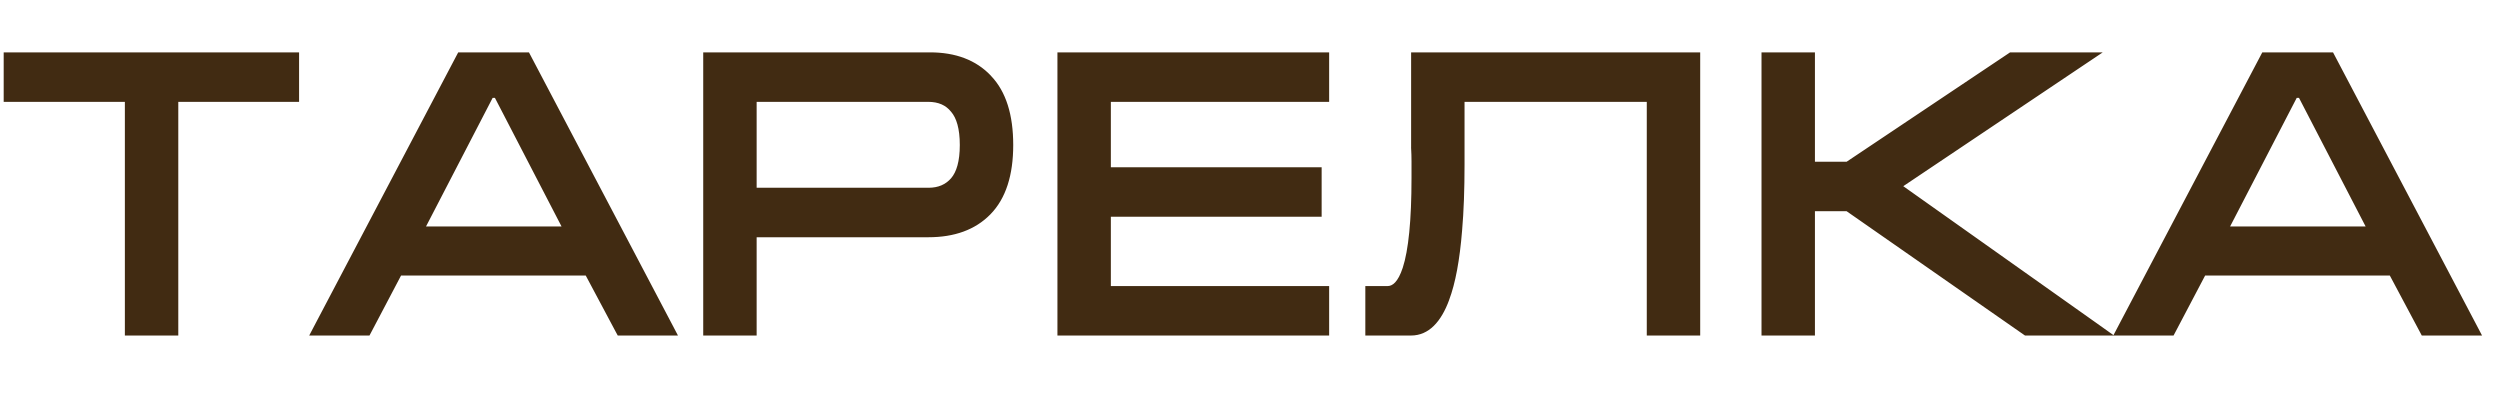
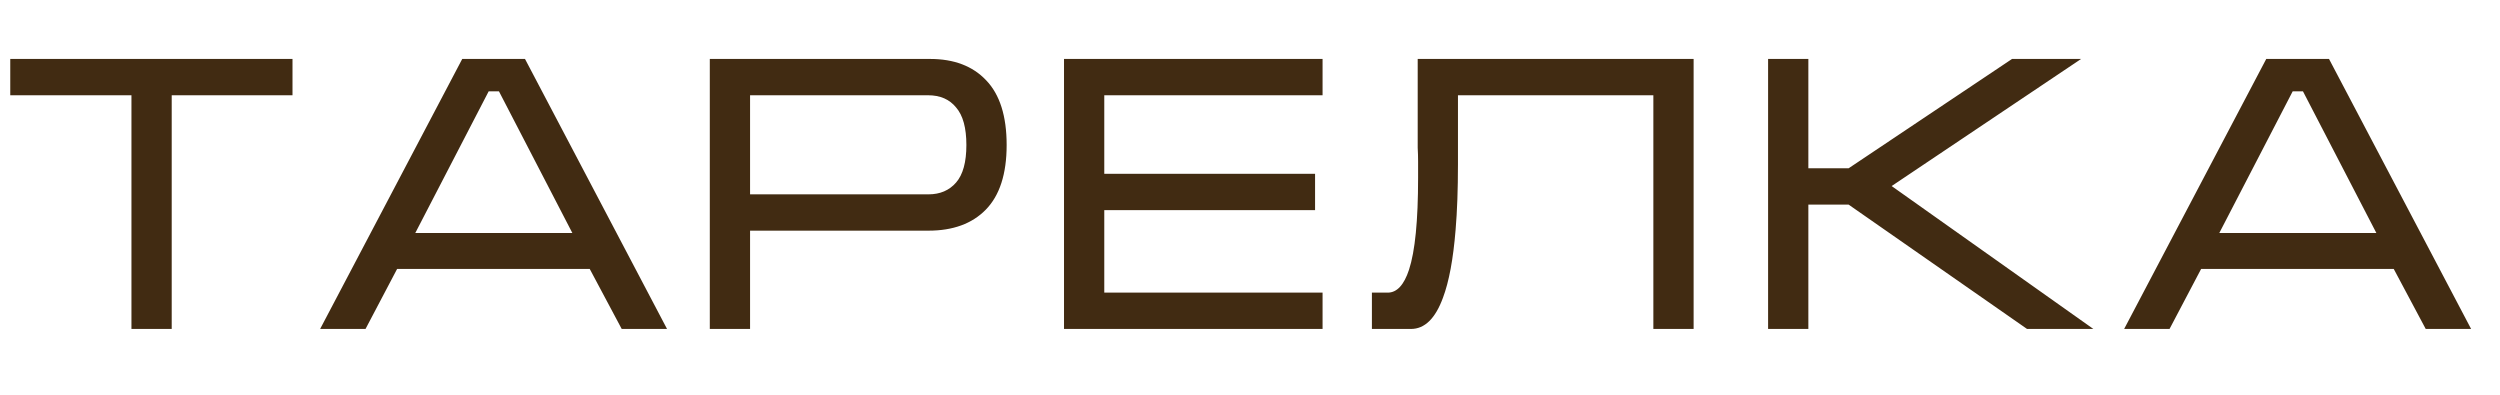
<svg xmlns="http://www.w3.org/2000/svg" width="38" height="6" viewBox="0 0 38 6" fill="none">
  <path d="M0.156 0.896H4.446V1.448H2.61V5H1.998V1.448H0.156V0.896ZM7.98 0.896L10.139 5H9.45L8.964 4.088H6.036L5.556 5H4.866L7.026 0.896H7.98ZM8.7 3.542L7.584 1.388H7.428L6.312 3.542H8.7ZM10.789 5V0.896H14.137C14.501 0.896 14.785 1.004 14.989 1.22C15.197 1.436 15.301 1.764 15.301 2.204C15.301 2.644 15.195 2.972 14.983 3.188C14.775 3.4 14.485 3.506 14.113 3.506H11.401V5H10.789ZM11.401 2.954H14.113C14.289 2.954 14.429 2.894 14.533 2.774C14.637 2.654 14.689 2.464 14.689 2.204C14.689 1.944 14.637 1.754 14.533 1.634C14.433 1.51 14.291 1.448 14.107 1.448H11.401V2.954ZM16.173 0.896H20.103V1.448H16.785V2.642H19.989V3.194H16.785V4.448H20.103V5H16.173V0.896ZM20.853 4.448H21.093C21.233 4.448 21.341 4.332 21.417 4.1C21.509 3.82 21.555 3.354 21.555 2.702V2.606V2.522V2.456C21.555 2.384 21.553 2.314 21.549 2.246C21.549 2.174 21.549 2.106 21.549 2.042V0.896H25.743V5H25.131V1.448H22.161V2.222V2.498C22.161 2.878 22.149 3.21 22.125 3.494C22.089 3.938 22.025 4.282 21.933 4.526C21.817 4.842 21.655 5 21.447 5H20.853V4.448ZM26.875 5V0.896H27.487V2.558H28.099L30.583 0.896H31.633L28.753 2.828L31.819 5H30.811L28.099 3.11H27.487V5H26.875ZM35.401 0.896L37.561 5H36.871L36.385 4.088H33.457L32.977 5H32.287L34.447 0.896H35.401ZM36.121 3.542L35.005 1.388H34.849L33.733 3.542H36.121Z" fill="#412B12" />
-   <path d="M0.156 0.896V0.796H0.056V0.896H0.156ZM4.446 0.896H4.546V0.796H4.446V0.896ZM4.446 1.448V1.548H4.546V1.448H4.446ZM2.61 1.448V1.348H2.51V1.448H2.61ZM2.61 5V5.1H2.71V5H2.61ZM1.998 5H1.898V5.1H1.998V5ZM1.998 1.448H2.098V1.348H1.998V1.448ZM0.156 1.448H0.056V1.548H0.156V1.448ZM0.156 0.896V0.996H4.446V0.896V0.796H0.156V0.896ZM4.446 0.896H4.346V1.448H4.446H4.546V0.896H4.446ZM4.446 1.448V1.348H2.61V1.448V1.548H4.446V1.448ZM2.61 1.448H2.51V5H2.61H2.71V1.448H2.61ZM2.61 5V4.9H1.998V5V5.1H2.61V5ZM1.998 5H2.098V1.448H1.998H1.898V5H1.998ZM1.998 1.448V1.348H0.156V1.448V1.548H1.998V1.448ZM0.156 1.448H0.256V0.896H0.156H0.056V1.448H0.156ZM7.98 0.896L8.068 0.849L8.04 0.796H7.98V0.896ZM10.139 5V5.1H10.305L10.228 4.953L10.139 5ZM9.45 5L9.361 5.047L9.39 5.1H9.45V5ZM8.964 4.088L9.052 4.041L9.024 3.988H8.964V4.088ZM6.036 4.088V3.988H5.975L5.947 4.041L6.036 4.088ZM5.556 5V5.1H5.616L5.644 5.047L5.556 5ZM4.866 5L4.777 4.953L4.7 5.1H4.866V5ZM7.026 0.896V0.796H6.965L6.937 0.849L7.026 0.896ZM8.7 3.542V3.642H8.864L8.788 3.496L8.7 3.542ZM7.584 1.388L7.672 1.342L7.644 1.288H7.584V1.388ZM7.428 1.388V1.288H7.367L7.339 1.342L7.428 1.388ZM6.312 3.542L6.223 3.496L6.147 3.642H6.312V3.542ZM7.98 0.896L7.891 0.943L10.051 5.047L10.139 5L10.228 4.953L8.068 0.849L7.98 0.896ZM10.139 5V4.9H9.45V5V5.1H10.139V5ZM9.45 5L9.538 4.953L9.052 4.041L8.964 4.088L8.875 4.135L9.361 5.047L9.45 5ZM8.964 4.088V3.988H6.036V4.088V4.188H8.964V4.088ZM6.036 4.088L5.947 4.041L5.467 4.953L5.556 5L5.644 5.047L6.124 4.135L6.036 4.088ZM5.556 5V4.9H4.866V5V5.1H5.556V5ZM4.866 5L4.954 5.047L7.114 0.943L7.026 0.896L6.937 0.849L4.777 4.953L4.866 5ZM7.026 0.896V0.996H7.98V0.896V0.796H7.026V0.896ZM8.7 3.542L8.788 3.496L7.672 1.342L7.584 1.388L7.495 1.434L8.611 3.588L8.7 3.542ZM7.584 1.388V1.288H7.428V1.388V1.488H7.584V1.388ZM7.428 1.388L7.339 1.342L6.223 3.496L6.312 3.542L6.4 3.588L7.516 1.434L7.428 1.388ZM6.312 3.542V3.642H8.7V3.542V3.442H6.312V3.542ZM10.789 5H10.689V5.1H10.789V5ZM10.789 0.896V0.796H10.689V0.896H10.789ZM14.989 1.22L14.916 1.289L14.917 1.289L14.989 1.22ZM14.983 3.188L14.912 3.118L14.912 3.118L14.983 3.188ZM11.401 3.506V3.406H11.301V3.506H11.401ZM11.401 5V5.1H11.501V5H11.401ZM11.401 2.954H11.301V3.054H11.401V2.954ZM14.533 1.634L14.455 1.697L14.457 1.699L14.533 1.634ZM11.401 1.448V1.348H11.301V1.448H11.401ZM10.789 5H10.889V0.896H10.789H10.689V5H10.789ZM10.789 0.896V0.996H14.137V0.896V0.796H10.789V0.896ZM14.137 0.896V0.996C14.48 0.996 14.735 1.097 14.916 1.289L14.989 1.22L15.062 1.151C14.835 0.911 14.522 0.796 14.137 0.796V0.896ZM14.989 1.22L14.917 1.289C15.1 1.48 15.201 1.778 15.201 2.204H15.301H15.401C15.401 1.75 15.294 1.392 15.061 1.151L14.989 1.22ZM15.301 2.204H15.201C15.201 2.63 15.098 2.928 14.912 3.118L14.983 3.188L15.054 3.258C15.291 3.016 15.401 2.658 15.401 2.204H15.301ZM14.983 3.188L14.912 3.118C14.727 3.306 14.465 3.406 14.113 3.406V3.506V3.606C14.505 3.606 14.823 3.494 15.054 3.258L14.983 3.188ZM14.113 3.506V3.406H11.401V3.506V3.606H14.113V3.506ZM11.401 3.506H11.301V5H11.401H11.501V3.506H11.401ZM11.401 5V4.9H10.789V5V5.1H11.401V5ZM11.401 2.954V3.054H14.113V2.954V2.854H11.401V2.954ZM14.113 2.954V3.054C14.314 3.054 14.483 2.984 14.608 2.839L14.533 2.774L14.457 2.709C14.374 2.804 14.263 2.854 14.113 2.854V2.954ZM14.533 2.774L14.608 2.839C14.736 2.693 14.789 2.474 14.789 2.204H14.689H14.589C14.589 2.454 14.538 2.615 14.457 2.709L14.533 2.774ZM14.689 2.204H14.789C14.789 1.934 14.736 1.715 14.608 1.569L14.533 1.634L14.457 1.699C14.538 1.793 14.589 1.954 14.589 2.204H14.689ZM14.533 1.634L14.611 1.571C14.489 1.42 14.316 1.348 14.107 1.348V1.448V1.548C14.266 1.548 14.377 1.6 14.455 1.697L14.533 1.634ZM14.107 1.448V1.348H11.401V1.448V1.548H14.107V1.448ZM11.401 1.448H11.301V2.954H11.401H11.501V1.448H11.401ZM16.173 0.896V0.796H16.073V0.896H16.173ZM20.103 0.896H20.203V0.796H20.103V0.896ZM20.103 1.448V1.548H20.203V1.448H20.103ZM16.785 1.448V1.348H16.685V1.448H16.785ZM16.785 2.642H16.685V2.742H16.785V2.642ZM19.989 2.642H20.089V2.542H19.989V2.642ZM19.989 3.194V3.294H20.089V3.194H19.989ZM16.785 3.194V3.094H16.685V3.194H16.785ZM16.785 4.448H16.685V4.548H16.785V4.448ZM20.103 4.448H20.203V4.348H20.103V4.448ZM20.103 5V5.1H20.203V5H20.103ZM16.173 5H16.073V5.1H16.173V5ZM16.173 0.896V0.996H20.103V0.896V0.796H16.173V0.896ZM20.103 0.896H20.003V1.448H20.103H20.203V0.896H20.103ZM20.103 1.448V1.348H16.785V1.448V1.548H20.103V1.448ZM16.785 1.448H16.685V2.642H16.785H16.885V1.448H16.785ZM16.785 2.642V2.742H19.989V2.642V2.542H16.785V2.642ZM19.989 2.642H19.889V3.194H19.989H20.089V2.642H19.989ZM19.989 3.194V3.094H16.785V3.194V3.294H19.989V3.194ZM16.785 3.194H16.685V4.448H16.785H16.885V3.194H16.785ZM16.785 4.448V4.548H20.103V4.448V4.348H16.785V4.448ZM20.103 4.448H20.003V5H20.103H20.203V4.448H20.103ZM20.103 5V4.9H16.173V5V5.1H20.103V5ZM16.173 5H16.273V0.896H16.173H16.073V5H16.173ZM20.853 4.448V4.348H20.753V4.448H20.853ZM21.417 4.1L21.322 4.069L21.322 4.069L21.417 4.1ZM21.549 2.246H21.448L21.449 2.252L21.549 2.246ZM21.549 0.896V0.796H21.449V0.896H21.549ZM25.743 0.896H25.843V0.796H25.743V0.896ZM25.743 5V5.1H25.843V5H25.743ZM25.131 5H25.031V5.1H25.131V5ZM25.131 1.448H25.231V1.348H25.131V1.448ZM22.161 1.448V1.348H22.061V1.448H22.161ZM22.125 3.494L22.025 3.486L22.025 3.486L22.125 3.494ZM21.933 4.526L21.839 4.491L21.839 4.492L21.933 4.526ZM20.853 5H20.753V5.1H20.853V5ZM20.853 4.448V4.548H21.093V4.448V4.348H20.853V4.448ZM21.093 4.448V4.548C21.303 4.548 21.433 4.37 21.512 4.131L21.417 4.1L21.322 4.069C21.248 4.294 21.162 4.348 21.093 4.348V4.448ZM21.417 4.1L21.512 4.131C21.609 3.835 21.655 3.355 21.655 2.702H21.555H21.455C21.455 3.353 21.408 3.805 21.322 4.069L21.417 4.1ZM21.555 2.702H21.655V2.606H21.555H21.455V2.702H21.555ZM21.555 2.606H21.655V2.522H21.555H21.455V2.606H21.555ZM21.555 2.522H21.655V2.456H21.555H21.455V2.522H21.555ZM21.555 2.456H21.655C21.655 2.382 21.653 2.31 21.648 2.24L21.549 2.246L21.449 2.252C21.453 2.318 21.455 2.386 21.455 2.456H21.555ZM21.549 2.246H21.649C21.649 2.246 21.649 2.246 21.649 2.246C21.649 2.245 21.649 2.245 21.649 2.245C21.649 2.245 21.649 2.245 21.649 2.245C21.649 2.245 21.649 2.244 21.649 2.244C21.649 2.244 21.649 2.244 21.649 2.244C21.649 2.244 21.649 2.244 21.649 2.243C21.649 2.243 21.649 2.243 21.649 2.243C21.649 2.243 21.649 2.243 21.649 2.243C21.649 2.242 21.649 2.242 21.649 2.242C21.649 2.242 21.649 2.242 21.649 2.242C21.649 2.242 21.649 2.242 21.649 2.241C21.649 2.241 21.649 2.241 21.649 2.241C21.649 2.241 21.649 2.241 21.649 2.241C21.649 2.24 21.649 2.24 21.649 2.24C21.649 2.24 21.649 2.24 21.649 2.24C21.649 2.24 21.649 2.239 21.649 2.239C21.649 2.239 21.649 2.239 21.649 2.239C21.649 2.239 21.649 2.239 21.649 2.238C21.649 2.238 21.649 2.238 21.649 2.238C21.649 2.238 21.649 2.238 21.649 2.238C21.649 2.237 21.649 2.237 21.649 2.237C21.649 2.237 21.649 2.237 21.649 2.237C21.649 2.237 21.649 2.236 21.649 2.236C21.649 2.236 21.649 2.236 21.649 2.236C21.649 2.236 21.649 2.236 21.649 2.235C21.649 2.235 21.649 2.235 21.649 2.235C21.649 2.235 21.649 2.235 21.649 2.235C21.649 2.235 21.649 2.234 21.649 2.234C21.649 2.234 21.649 2.234 21.649 2.234C21.649 2.234 21.649 2.234 21.649 2.233C21.649 2.233 21.649 2.233 21.649 2.233C21.649 2.233 21.649 2.233 21.649 2.233C21.649 2.232 21.649 2.232 21.649 2.232C21.649 2.232 21.649 2.232 21.649 2.232C21.649 2.232 21.649 2.231 21.649 2.231C21.649 2.231 21.649 2.231 21.649 2.231C21.649 2.231 21.649 2.231 21.649 2.23C21.649 2.23 21.649 2.23 21.649 2.23C21.649 2.23 21.649 2.23 21.649 2.23C21.649 2.229 21.649 2.229 21.649 2.229C21.649 2.229 21.649 2.229 21.649 2.229C21.649 2.229 21.649 2.228 21.649 2.228C21.649 2.228 21.649 2.228 21.649 2.228C21.649 2.228 21.649 2.228 21.649 2.228C21.649 2.227 21.649 2.227 21.649 2.227C21.649 2.227 21.649 2.227 21.649 2.227C21.649 2.227 21.649 2.226 21.649 2.226C21.649 2.226 21.649 2.226 21.649 2.226C21.649 2.226 21.649 2.226 21.649 2.225C21.649 2.225 21.649 2.225 21.649 2.225C21.649 2.225 21.649 2.225 21.649 2.225C21.649 2.224 21.649 2.224 21.649 2.224C21.649 2.224 21.649 2.224 21.649 2.224C21.649 2.224 21.649 2.223 21.649 2.223C21.649 2.223 21.649 2.223 21.649 2.223C21.649 2.223 21.649 2.223 21.649 2.223C21.649 2.222 21.649 2.222 21.649 2.222C21.649 2.222 21.649 2.222 21.649 2.222C21.649 2.222 21.649 2.221 21.649 2.221C21.649 2.221 21.649 2.221 21.649 2.221C21.649 2.221 21.649 2.221 21.649 2.22C21.649 2.22 21.649 2.22 21.649 2.22C21.649 2.22 21.649 2.22 21.649 2.22C21.649 2.219 21.649 2.219 21.649 2.219C21.649 2.219 21.649 2.219 21.649 2.219C21.649 2.219 21.649 2.218 21.649 2.218C21.649 2.218 21.649 2.218 21.649 2.218C21.649 2.218 21.649 2.218 21.649 2.218C21.649 2.217 21.649 2.217 21.649 2.217C21.649 2.217 21.649 2.217 21.649 2.217C21.649 2.217 21.649 2.216 21.649 2.216C21.649 2.216 21.649 2.216 21.649 2.216C21.649 2.216 21.649 2.216 21.649 2.215C21.649 2.215 21.649 2.215 21.649 2.215C21.649 2.215 21.649 2.215 21.649 2.215C21.649 2.214 21.649 2.214 21.649 2.214C21.649 2.214 21.649 2.214 21.649 2.214C21.649 2.214 21.649 2.214 21.649 2.213C21.649 2.213 21.649 2.213 21.649 2.213C21.649 2.213 21.649 2.213 21.649 2.213C21.649 2.212 21.649 2.212 21.649 2.212C21.649 2.212 21.649 2.212 21.649 2.212C21.649 2.212 21.649 2.211 21.649 2.211C21.649 2.211 21.649 2.211 21.649 2.211C21.649 2.211 21.649 2.211 21.649 2.21C21.649 2.21 21.649 2.21 21.649 2.21C21.649 2.21 21.649 2.21 21.649 2.21C21.649 2.21 21.649 2.209 21.649 2.209C21.649 2.209 21.649 2.209 21.649 2.209C21.649 2.209 21.649 2.209 21.649 2.208C21.649 2.208 21.649 2.208 21.649 2.208C21.649 2.208 21.649 2.208 21.649 2.208C21.649 2.207 21.649 2.207 21.649 2.207C21.649 2.207 21.649 2.207 21.649 2.207C21.649 2.207 21.649 2.206 21.649 2.206C21.649 2.206 21.649 2.206 21.649 2.206C21.649 2.206 21.649 2.206 21.649 2.206C21.649 2.205 21.649 2.205 21.649 2.205C21.649 2.205 21.649 2.205 21.649 2.205C21.649 2.205 21.649 2.204 21.649 2.204C21.649 2.204 21.649 2.204 21.649 2.204C21.649 2.204 21.649 2.204 21.649 2.203C21.649 2.203 21.649 2.203 21.649 2.203C21.649 2.203 21.649 2.203 21.649 2.203C21.649 2.202 21.649 2.202 21.649 2.202C21.649 2.202 21.649 2.202 21.649 2.202C21.649 2.202 21.649 2.202 21.649 2.201C21.649 2.201 21.649 2.201 21.649 2.201C21.649 2.201 21.649 2.201 21.649 2.201C21.649 2.2 21.649 2.2 21.649 2.2C21.649 2.2 21.649 2.2 21.649 2.2C21.649 2.2 21.649 2.199 21.649 2.199C21.649 2.199 21.649 2.199 21.649 2.199C21.649 2.199 21.649 2.199 21.649 2.199C21.649 2.198 21.649 2.198 21.649 2.198C21.649 2.198 21.649 2.198 21.649 2.198C21.649 2.198 21.649 2.197 21.649 2.197C21.649 2.197 21.649 2.197 21.649 2.197C21.649 2.197 21.649 2.197 21.649 2.196C21.649 2.196 21.649 2.196 21.649 2.196C21.649 2.196 21.649 2.196 21.649 2.196C21.649 2.195 21.649 2.195 21.649 2.195C21.649 2.195 21.649 2.195 21.649 2.195C21.649 2.195 21.649 2.195 21.649 2.194C21.649 2.194 21.649 2.194 21.649 2.194C21.649 2.194 21.649 2.194 21.649 2.194C21.649 2.193 21.649 2.193 21.649 2.193C21.649 2.193 21.649 2.193 21.649 2.193C21.649 2.193 21.649 2.192 21.649 2.192C21.649 2.192 21.649 2.192 21.649 2.192C21.649 2.192 21.649 2.192 21.649 2.192C21.649 2.191 21.649 2.191 21.649 2.191C21.649 2.191 21.649 2.191 21.649 2.191C21.649 2.191 21.649 2.19 21.649 2.19C21.649 2.19 21.649 2.19 21.649 2.19C21.649 2.19 21.649 2.19 21.649 2.189C21.649 2.189 21.649 2.189 21.649 2.189C21.649 2.189 21.649 2.189 21.649 2.189C21.649 2.189 21.649 2.188 21.649 2.188C21.649 2.188 21.649 2.188 21.649 2.188C21.649 2.188 21.649 2.188 21.649 2.187C21.649 2.187 21.649 2.187 21.649 2.187C21.649 2.187 21.649 2.187 21.649 2.187C21.649 2.186 21.649 2.186 21.649 2.186C21.649 2.186 21.649 2.186 21.649 2.186C21.649 2.186 21.649 2.186 21.649 2.185C21.649 2.185 21.649 2.185 21.649 2.185C21.649 2.185 21.649 2.185 21.649 2.185C21.649 2.184 21.649 2.184 21.649 2.184C21.649 2.184 21.649 2.184 21.649 2.184C21.649 2.184 21.649 2.183 21.649 2.183C21.649 2.183 21.649 2.183 21.649 2.183C21.649 2.183 21.649 2.183 21.649 2.183C21.649 2.182 21.649 2.182 21.649 2.182C21.649 2.182 21.649 2.182 21.649 2.182C21.649 2.182 21.649 2.181 21.649 2.181C21.649 2.181 21.649 2.181 21.649 2.181C21.649 2.181 21.649 2.181 21.649 2.18C21.649 2.18 21.649 2.18 21.649 2.18C21.649 2.18 21.649 2.18 21.649 2.18C21.649 2.18 21.649 2.179 21.649 2.179C21.649 2.179 21.649 2.179 21.649 2.179C21.649 2.179 21.649 2.179 21.649 2.178C21.649 2.178 21.649 2.178 21.649 2.178C21.649 2.178 21.649 2.178 21.649 2.178C21.649 2.178 21.649 2.177 21.649 2.177C21.649 2.177 21.649 2.177 21.649 2.177C21.649 2.177 21.649 2.177 21.649 2.176C21.649 2.176 21.649 2.176 21.649 2.176C21.649 2.176 21.649 2.176 21.649 2.176C21.649 2.175 21.649 2.175 21.649 2.175C21.649 2.175 21.649 2.175 21.649 2.175C21.649 2.175 21.649 2.175 21.649 2.174C21.649 2.174 21.649 2.174 21.649 2.174C21.649 2.174 21.649 2.174 21.649 2.174C21.649 2.173 21.649 2.173 21.649 2.173C21.649 2.173 21.649 2.173 21.649 2.173C21.649 2.173 21.649 2.172 21.649 2.172C21.649 2.172 21.649 2.172 21.649 2.172C21.649 2.172 21.649 2.172 21.649 2.172C21.649 2.171 21.649 2.171 21.649 2.171C21.649 2.171 21.649 2.171 21.649 2.171C21.649 2.171 21.649 2.17 21.649 2.17C21.649 2.17 21.649 2.17 21.649 2.17C21.649 2.17 21.649 2.17 21.649 2.17C21.649 2.169 21.649 2.169 21.649 2.169C21.649 2.169 21.649 2.169 21.649 2.169C21.649 2.169 21.649 2.168 21.649 2.168C21.649 2.168 21.649 2.168 21.649 2.168C21.649 2.168 21.649 2.168 21.649 2.167C21.649 2.167 21.649 2.167 21.649 2.167C21.649 2.167 21.649 2.167 21.649 2.167C21.649 2.167 21.649 2.166 21.649 2.166C21.649 2.166 21.649 2.166 21.649 2.166C21.649 2.166 21.649 2.166 21.649 2.165C21.649 2.165 21.649 2.165 21.649 2.165C21.649 2.165 21.649 2.165 21.649 2.165C21.649 2.165 21.649 2.164 21.649 2.164C21.649 2.164 21.649 2.164 21.649 2.164C21.649 2.164 21.649 2.164 21.649 2.163C21.649 2.163 21.649 2.163 21.649 2.163C21.649 2.163 21.649 2.163 21.649 2.163C21.649 2.163 21.649 2.162 21.649 2.162C21.649 2.162 21.649 2.162 21.649 2.162C21.649 2.162 21.649 2.162 21.649 2.161C21.649 2.161 21.649 2.161 21.649 2.161C21.649 2.161 21.649 2.161 21.649 2.161C21.649 2.16 21.649 2.16 21.649 2.16C21.649 2.16 21.649 2.16 21.649 2.16C21.649 2.16 21.649 2.16 21.649 2.159C21.649 2.159 21.649 2.159 21.649 2.159C21.649 2.159 21.649 2.159 21.649 2.159C21.649 2.158 21.649 2.158 21.649 2.158C21.649 2.158 21.649 2.158 21.649 2.158C21.649 2.158 21.649 2.158 21.649 2.157C21.649 2.157 21.649 2.157 21.649 2.157C21.649 2.157 21.649 2.157 21.649 2.157C21.649 2.156 21.649 2.156 21.649 2.156C21.649 2.156 21.649 2.156 21.649 2.156C21.649 2.156 21.649 2.156 21.649 2.155C21.649 2.155 21.649 2.155 21.649 2.155C21.649 2.155 21.649 2.155 21.649 2.155C21.649 2.154 21.649 2.154 21.649 2.154C21.649 2.154 21.649 2.154 21.649 2.154C21.649 2.154 21.649 2.154 21.649 2.153C21.649 2.153 21.649 2.153 21.649 2.153C21.649 2.153 21.649 2.153 21.649 2.153C21.649 2.152 21.649 2.152 21.649 2.152C21.649 2.152 21.649 2.152 21.649 2.152C21.649 2.152 21.649 2.152 21.649 2.151C21.649 2.151 21.649 2.151 21.649 2.151C21.649 2.151 21.649 2.151 21.649 2.151C21.649 2.15 21.649 2.15 21.649 2.15C21.649 2.15 21.649 2.15 21.649 2.15C21.649 2.15 21.649 2.15 21.649 2.149C21.649 2.149 21.649 2.149 21.649 2.149C21.649 2.149 21.649 2.149 21.649 2.149C21.649 2.148 21.649 2.148 21.649 2.148C21.649 2.148 21.649 2.148 21.649 2.148C21.649 2.148 21.649 2.148 21.649 2.147C21.649 2.147 21.649 2.147 21.649 2.147C21.649 2.147 21.649 2.147 21.649 2.147C21.649 2.146 21.649 2.146 21.649 2.146C21.649 2.146 21.649 2.146 21.649 2.146C21.649 2.146 21.649 2.146 21.649 2.145C21.649 2.145 21.649 2.145 21.649 2.145C21.649 2.145 21.649 2.145 21.649 2.145C21.649 2.144 21.649 2.144 21.649 2.144C21.649 2.144 21.649 2.144 21.649 2.144C21.649 2.144 21.649 2.144 21.649 2.143C21.649 2.143 21.649 2.143 21.649 2.143C21.649 2.143 21.649 2.143 21.649 2.143C21.649 2.142 21.649 2.142 21.649 2.142C21.649 2.142 21.649 2.142 21.649 2.142C21.649 2.142 21.649 2.142 21.649 2.141C21.649 2.141 21.649 2.141 21.649 2.141C21.649 2.141 21.649 2.141 21.649 2.141C21.649 2.14 21.649 2.14 21.649 2.14C21.649 2.14 21.649 2.14 21.649 2.14C21.649 2.14 21.649 2.14 21.649 2.139C21.649 2.139 21.649 2.139 21.649 2.139C21.649 2.139 21.649 2.139 21.649 2.139C21.649 2.138 21.649 2.138 21.649 2.138C21.649 2.138 21.649 2.138 21.649 2.138C21.649 2.138 21.649 2.138 21.649 2.137C21.649 2.137 21.649 2.137 21.649 2.137C21.649 2.137 21.649 2.137 21.649 2.137C21.649 2.136 21.649 2.136 21.649 2.136C21.649 2.136 21.649 2.136 21.649 2.136C21.649 2.136 21.649 2.136 21.649 2.135C21.649 2.135 21.649 2.135 21.649 2.135C21.649 2.135 21.649 2.135 21.649 2.135C21.649 2.135 21.649 2.134 21.649 2.134C21.649 2.134 21.649 2.134 21.649 2.134C21.649 2.134 21.649 2.134 21.649 2.133C21.649 2.133 21.649 2.133 21.649 2.133C21.649 2.133 21.649 2.133 21.649 2.133C21.649 2.133 21.649 2.132 21.649 2.132C21.649 2.132 21.649 2.132 21.649 2.132C21.649 2.132 21.649 2.132 21.649 2.131C21.649 2.131 21.649 2.131 21.649 2.131C21.649 2.131 21.649 2.131 21.649 2.131C21.649 2.131 21.649 2.13 21.649 2.13C21.649 2.13 21.649 2.13 21.649 2.13C21.649 2.13 21.649 2.13 21.649 2.129C21.649 2.129 21.649 2.129 21.649 2.129C21.649 2.129 21.649 2.129 21.649 2.129C21.649 2.129 21.649 2.128 21.649 2.128C21.649 2.128 21.649 2.128 21.649 2.128C21.649 2.128 21.649 2.128 21.649 2.128C21.649 2.127 21.649 2.127 21.649 2.127C21.649 2.127 21.649 2.127 21.649 2.127C21.649 2.127 21.649 2.126 21.649 2.126C21.649 2.126 21.649 2.126 21.649 2.126C21.649 2.126 21.649 2.126 21.649 2.126C21.649 2.125 21.649 2.125 21.649 2.125C21.649 2.125 21.649 2.125 21.649 2.125C21.649 2.125 21.649 2.124 21.649 2.124C21.649 2.124 21.649 2.124 21.649 2.124C21.649 2.124 21.649 2.124 21.649 2.124C21.649 2.123 21.649 2.123 21.649 2.123C21.649 2.123 21.649 2.123 21.649 2.123C21.649 2.123 21.649 2.123 21.649 2.122C21.649 2.122 21.649 2.122 21.649 2.122C21.649 2.122 21.649 2.122 21.649 2.122C21.649 2.121 21.649 2.121 21.649 2.121C21.649 2.121 21.649 2.121 21.649 2.121C21.649 2.121 21.649 2.121 21.649 2.12C21.649 2.12 21.649 2.12 21.649 2.12C21.649 2.12 21.649 2.12 21.649 2.12C21.649 2.119 21.649 2.119 21.649 2.119C21.649 2.119 21.649 2.119 21.649 2.119C21.649 2.119 21.649 2.119 21.649 2.118C21.649 2.118 21.649 2.118 21.649 2.118C21.649 2.118 21.649 2.118 21.649 2.118C21.649 2.118 21.649 2.117 21.649 2.117C21.649 2.117 21.649 2.117 21.649 2.117C21.649 2.117 21.649 2.117 21.649 2.116C21.649 2.116 21.649 2.116 21.649 2.116C21.649 2.116 21.649 2.116 21.649 2.116C21.649 2.116 21.649 2.115 21.649 2.115C21.649 2.115 21.649 2.115 21.649 2.115C21.649 2.115 21.649 2.115 21.649 2.115C21.649 2.114 21.649 2.114 21.649 2.114C21.649 2.114 21.649 2.114 21.649 2.114C21.649 2.114 21.649 2.113 21.649 2.113C21.649 2.113 21.649 2.113 21.649 2.113C21.649 2.113 21.649 2.113 21.649 2.113C21.649 2.112 21.649 2.112 21.649 2.112C21.649 2.112 21.649 2.112 21.649 2.112C21.649 2.112 21.649 2.112 21.649 2.111C21.649 2.111 21.649 2.111 21.649 2.111C21.649 2.111 21.649 2.111 21.649 2.111C21.649 2.11 21.649 2.11 21.649 2.11C21.649 2.11 21.649 2.11 21.649 2.11C21.649 2.11 21.649 2.11 21.649 2.109C21.649 2.109 21.649 2.109 21.649 2.109C21.649 2.109 21.649 2.109 21.649 2.109C21.649 2.109 21.649 2.108 21.649 2.108C21.649 2.108 21.649 2.108 21.649 2.108C21.649 2.108 21.649 2.108 21.649 2.107C21.649 2.107 21.649 2.107 21.649 2.107C21.649 2.107 21.649 2.107 21.649 2.107C21.649 2.107 21.649 2.106 21.649 2.106C21.649 2.106 21.649 2.106 21.649 2.106C21.649 2.106 21.649 2.106 21.649 2.106C21.649 2.105 21.649 2.105 21.649 2.105C21.649 2.105 21.649 2.105 21.649 2.105C21.649 2.105 21.649 2.104 21.649 2.104C21.649 2.104 21.649 2.104 21.649 2.104C21.649 2.104 21.649 2.104 21.649 2.104C21.649 2.103 21.649 2.103 21.649 2.103C21.649 2.103 21.649 2.103 21.649 2.103C21.649 2.103 21.649 2.103 21.649 2.102C21.649 2.102 21.649 2.102 21.649 2.102C21.649 2.102 21.649 2.102 21.649 2.102C21.649 2.101 21.649 2.101 21.649 2.101C21.649 2.101 21.649 2.101 21.649 2.101C21.649 2.101 21.649 2.101 21.649 2.1C21.649 2.1 21.649 2.1 21.649 2.1C21.649 2.1 21.649 2.1 21.649 2.1C21.649 2.1 21.649 2.099 21.649 2.099C21.649 2.099 21.649 2.099 21.649 2.099C21.649 2.099 21.649 2.099 21.649 2.099C21.649 2.098 21.649 2.098 21.649 2.098C21.649 2.098 21.649 2.098 21.649 2.098C21.649 2.098 21.649 2.097 21.649 2.097C21.649 2.097 21.649 2.097 21.649 2.097C21.649 2.097 21.649 2.097 21.649 2.097C21.649 2.096 21.649 2.096 21.649 2.096C21.649 2.096 21.649 2.096 21.649 2.096C21.649 2.096 21.649 2.096 21.649 2.095C21.649 2.095 21.649 2.095 21.649 2.095C21.649 2.095 21.649 2.095 21.649 2.095C21.649 2.094 21.649 2.094 21.649 2.094C21.649 2.094 21.649 2.094 21.649 2.094C21.649 2.094 21.649 2.094 21.649 2.093C21.649 2.093 21.649 2.093 21.649 2.093C21.649 2.093 21.649 2.093 21.649 2.093C21.649 2.093 21.649 2.092 21.649 2.092C21.649 2.092 21.649 2.092 21.649 2.092C21.649 2.092 21.649 2.092 21.649 2.092C21.649 2.091 21.649 2.091 21.649 2.091C21.649 2.091 21.649 2.091 21.649 2.091C21.649 2.091 21.649 2.09 21.649 2.09C21.649 2.09 21.649 2.09 21.649 2.09C21.649 2.09 21.649 2.09 21.649 2.09C21.649 2.089 21.649 2.089 21.649 2.089C21.649 2.089 21.649 2.089 21.649 2.089C21.649 2.089 21.649 2.089 21.649 2.088C21.649 2.088 21.649 2.088 21.649 2.088C21.649 2.088 21.649 2.088 21.649 2.088C21.649 2.088 21.649 2.087 21.649 2.087C21.649 2.087 21.649 2.087 21.649 2.087C21.649 2.087 21.649 2.087 21.649 2.087C21.649 2.086 21.649 2.086 21.649 2.086C21.649 2.086 21.649 2.086 21.649 2.086C21.649 2.086 21.649 2.085 21.649 2.085C21.649 2.085 21.649 2.085 21.649 2.085C21.649 2.085 21.649 2.085 21.649 2.085C21.649 2.084 21.649 2.084 21.649 2.084C21.649 2.084 21.649 2.084 21.649 2.084C21.649 2.084 21.649 2.084 21.649 2.083C21.649 2.083 21.649 2.083 21.649 2.083C21.649 2.083 21.649 2.083 21.649 2.083C21.649 2.083 21.649 2.082 21.649 2.082C21.649 2.082 21.649 2.082 21.649 2.082C21.649 2.082 21.649 2.082 21.649 2.081C21.649 2.081 21.649 2.081 21.649 2.081C21.649 2.081 21.649 2.081 21.649 2.081C21.649 2.081 21.649 2.08 21.649 2.08C21.649 2.08 21.649 2.08 21.649 2.08C21.649 2.08 21.649 2.08 21.649 2.08C21.649 2.079 21.649 2.079 21.649 2.079C21.649 2.079 21.649 2.079 21.649 2.079C21.649 2.079 21.649 2.079 21.649 2.078C21.649 2.078 21.649 2.078 21.649 2.078C21.649 2.078 21.649 2.078 21.649 2.078C21.649 2.078 21.649 2.077 21.649 2.077C21.649 2.077 21.649 2.077 21.649 2.077C21.649 2.077 21.649 2.077 21.649 2.076C21.649 2.076 21.649 2.076 21.649 2.076C21.649 2.076 21.649 2.076 21.649 2.076C21.649 2.076 21.649 2.075 21.649 2.075C21.649 2.075 21.649 2.075 21.649 2.075C21.649 2.075 21.649 2.075 21.649 2.075C21.649 2.074 21.649 2.074 21.649 2.074C21.649 2.074 21.649 2.074 21.649 2.074C21.649 2.074 21.649 2.074 21.649 2.073C21.649 2.073 21.649 2.073 21.649 2.073C21.649 2.073 21.649 2.073 21.649 2.073C21.649 2.073 21.649 2.072 21.649 2.072C21.649 2.072 21.649 2.072 21.649 2.072C21.649 2.072 21.649 2.072 21.649 2.072C21.649 2.071 21.649 2.071 21.649 2.071C21.649 2.071 21.649 2.071 21.649 2.071C21.649 2.071 21.649 2.071 21.649 2.07C21.649 2.07 21.649 2.07 21.649 2.07C21.649 2.07 21.649 2.07 21.649 2.07C21.649 2.069 21.649 2.069 21.649 2.069C21.649 2.069 21.649 2.069 21.649 2.069C21.649 2.069 21.649 2.069 21.649 2.068C21.649 2.068 21.649 2.068 21.649 2.068C21.649 2.068 21.649 2.068 21.649 2.068C21.649 2.068 21.649 2.067 21.649 2.067C21.649 2.067 21.649 2.067 21.649 2.067C21.649 2.067 21.649 2.067 21.649 2.067C21.649 2.066 21.649 2.066 21.649 2.066C21.649 2.066 21.649 2.066 21.649 2.066C21.649 2.066 21.649 2.066 21.649 2.065C21.649 2.065 21.649 2.065 21.649 2.065C21.649 2.065 21.649 2.065 21.649 2.065C21.649 2.065 21.649 2.064 21.649 2.064C21.649 2.064 21.649 2.064 21.649 2.064C21.649 2.064 21.649 2.064 21.649 2.064C21.649 2.063 21.649 2.063 21.649 2.063C21.649 2.063 21.649 2.063 21.649 2.063C21.649 2.063 21.649 2.063 21.649 2.062C21.649 2.062 21.649 2.062 21.649 2.062C21.649 2.062 21.649 2.062 21.649 2.062C21.649 2.062 21.649 2.061 21.649 2.061C21.649 2.061 21.649 2.061 21.649 2.061C21.649 2.061 21.649 2.061 21.649 2.06C21.649 2.06 21.649 2.06 21.649 2.06C21.649 2.06 21.649 2.06 21.649 2.06C21.649 2.06 21.649 2.059 21.649 2.059C21.649 2.059 21.649 2.059 21.649 2.059C21.649 2.059 21.649 2.059 21.649 2.059C21.649 2.058 21.649 2.058 21.649 2.058C21.649 2.058 21.649 2.058 21.649 2.058C21.649 2.058 21.649 2.058 21.649 2.057C21.649 2.057 21.649 2.057 21.649 2.057C21.649 2.057 21.649 2.057 21.649 2.057C21.649 2.057 21.649 2.056 21.649 2.056C21.649 2.056 21.649 2.056 21.649 2.056C21.649 2.056 21.649 2.056 21.649 2.056C21.649 2.055 21.649 2.055 21.649 2.055C21.649 2.055 21.649 2.055 21.649 2.055C21.649 2.055 21.649 2.055 21.649 2.054C21.649 2.054 21.649 2.054 21.649 2.054C21.649 2.054 21.649 2.054 21.649 2.054C21.649 2.054 21.649 2.053 21.649 2.053C21.649 2.053 21.649 2.053 21.649 2.053C21.649 2.053 21.649 2.053 21.649 2.053C21.649 2.052 21.649 2.052 21.649 2.052C21.649 2.052 21.649 2.052 21.649 2.052C21.649 2.052 21.649 2.052 21.649 2.051C21.649 2.051 21.649 2.051 21.649 2.051C21.649 2.051 21.649 2.051 21.649 2.051C21.649 2.051 21.649 2.05 21.649 2.05C21.649 2.05 21.649 2.05 21.649 2.05C21.649 2.05 21.649 2.05 21.649 2.05C21.649 2.049 21.649 2.049 21.649 2.049C21.649 2.049 21.649 2.049 21.649 2.049C21.649 2.049 21.649 2.049 21.649 2.048C21.649 2.048 21.649 2.048 21.649 2.048C21.649 2.048 21.649 2.048 21.649 2.048C21.649 2.048 21.649 2.047 21.649 2.047C21.649 2.047 21.649 2.047 21.649 2.047C21.649 2.047 21.649 2.047 21.649 2.047C21.649 2.046 21.649 2.046 21.649 2.046C21.649 2.046 21.649 2.046 21.649 2.046C21.649 2.046 21.649 2.046 21.649 2.045C21.649 2.045 21.649 2.045 21.649 2.045C21.649 2.045 21.649 2.045 21.649 2.045C21.649 2.045 21.649 2.044 21.649 2.044C21.649 2.044 21.649 2.044 21.649 2.044C21.649 2.044 21.649 2.044 21.649 2.043C21.649 2.043 21.649 2.043 21.649 2.043C21.649 2.043 21.649 2.043 21.649 2.043C21.649 2.043 21.649 2.042 21.649 2.042C21.649 2.042 21.649 2.042 21.649 2.042H21.549H21.449C21.449 2.042 21.449 2.042 21.449 2.042C21.449 2.042 21.449 2.043 21.449 2.043C21.449 2.043 21.449 2.043 21.449 2.043C21.449 2.043 21.449 2.043 21.449 2.043C21.449 2.044 21.449 2.044 21.449 2.044C21.449 2.044 21.449 2.044 21.449 2.044C21.449 2.044 21.449 2.045 21.449 2.045C21.449 2.045 21.449 2.045 21.449 2.045C21.449 2.045 21.449 2.045 21.449 2.045C21.449 2.046 21.449 2.046 21.449 2.046C21.449 2.046 21.449 2.046 21.449 2.046C21.449 2.046 21.449 2.046 21.449 2.047C21.449 2.047 21.449 2.047 21.449 2.047C21.449 2.047 21.449 2.047 21.449 2.047C21.449 2.047 21.449 2.048 21.449 2.048C21.449 2.048 21.449 2.048 21.449 2.048C21.449 2.048 21.449 2.048 21.449 2.048C21.449 2.049 21.449 2.049 21.449 2.049C21.449 2.049 21.449 2.049 21.449 2.049C21.449 2.049 21.449 2.049 21.449 2.05C21.449 2.05 21.449 2.05 21.449 2.05C21.449 2.05 21.449 2.05 21.449 2.05C21.449 2.05 21.449 2.051 21.449 2.051C21.449 2.051 21.449 2.051 21.449 2.051C21.449 2.051 21.449 2.051 21.449 2.051C21.449 2.052 21.449 2.052 21.449 2.052C21.449 2.052 21.449 2.052 21.449 2.052C21.449 2.052 21.449 2.052 21.449 2.053C21.449 2.053 21.449 2.053 21.449 2.053C21.449 2.053 21.449 2.053 21.449 2.053C21.449 2.053 21.449 2.054 21.449 2.054C21.449 2.054 21.449 2.054 21.449 2.054C21.449 2.054 21.449 2.054 21.449 2.054C21.449 2.055 21.449 2.055 21.449 2.055C21.449 2.055 21.449 2.055 21.449 2.055C21.449 2.055 21.449 2.055 21.449 2.056C21.449 2.056 21.449 2.056 21.449 2.056C21.449 2.056 21.449 2.056 21.449 2.056C21.449 2.056 21.449 2.057 21.449 2.057C21.449 2.057 21.449 2.057 21.449 2.057C21.449 2.057 21.449 2.057 21.449 2.057C21.449 2.058 21.449 2.058 21.449 2.058C21.449 2.058 21.449 2.058 21.449 2.058C21.449 2.058 21.449 2.058 21.449 2.059C21.449 2.059 21.449 2.059 21.449 2.059C21.449 2.059 21.449 2.059 21.449 2.059C21.449 2.059 21.449 2.06 21.449 2.06C21.449 2.06 21.449 2.06 21.449 2.06C21.449 2.06 21.449 2.06 21.449 2.06C21.449 2.061 21.449 2.061 21.449 2.061C21.449 2.061 21.449 2.061 21.449 2.061C21.449 2.061 21.449 2.062 21.449 2.062C21.449 2.062 21.449 2.062 21.449 2.062C21.449 2.062 21.449 2.062 21.449 2.062C21.449 2.063 21.449 2.063 21.449 2.063C21.449 2.063 21.449 2.063 21.449 2.063C21.449 2.063 21.449 2.063 21.449 2.064C21.449 2.064 21.449 2.064 21.449 2.064C21.449 2.064 21.449 2.064 21.449 2.064C21.449 2.064 21.449 2.065 21.449 2.065C21.449 2.065 21.449 2.065 21.449 2.065C21.449 2.065 21.449 2.065 21.449 2.065C21.449 2.066 21.449 2.066 21.449 2.066C21.449 2.066 21.449 2.066 21.449 2.066C21.449 2.066 21.449 2.066 21.449 2.067C21.449 2.067 21.449 2.067 21.449 2.067C21.449 2.067 21.449 2.067 21.449 2.067C21.449 2.067 21.449 2.068 21.449 2.068C21.449 2.068 21.449 2.068 21.449 2.068C21.449 2.068 21.449 2.068 21.449 2.068C21.449 2.069 21.449 2.069 21.449 2.069C21.449 2.069 21.449 2.069 21.449 2.069C21.449 2.069 21.449 2.069 21.449 2.07C21.449 2.07 21.449 2.07 21.449 2.07C21.449 2.07 21.449 2.07 21.449 2.07C21.449 2.071 21.449 2.071 21.449 2.071C21.449 2.071 21.449 2.071 21.449 2.071C21.449 2.071 21.449 2.071 21.449 2.072C21.449 2.072 21.449 2.072 21.449 2.072C21.449 2.072 21.449 2.072 21.449 2.072C21.449 2.072 21.449 2.073 21.449 2.073C21.449 2.073 21.449 2.073 21.449 2.073C21.449 2.073 21.449 2.073 21.449 2.073C21.449 2.074 21.449 2.074 21.449 2.074C21.449 2.074 21.449 2.074 21.449 2.074C21.449 2.074 21.449 2.074 21.449 2.075C21.449 2.075 21.449 2.075 21.449 2.075C21.449 2.075 21.449 2.075 21.449 2.075C21.449 2.075 21.449 2.076 21.449 2.076C21.449 2.076 21.449 2.076 21.449 2.076C21.449 2.076 21.449 2.076 21.449 2.076C21.449 2.077 21.449 2.077 21.449 2.077C21.449 2.077 21.449 2.077 21.449 2.077C21.449 2.077 21.449 2.078 21.449 2.078C21.449 2.078 21.449 2.078 21.449 2.078C21.449 2.078 21.449 2.078 21.449 2.078C21.449 2.079 21.449 2.079 21.449 2.079C21.449 2.079 21.449 2.079 21.449 2.079C21.449 2.079 21.449 2.079 21.449 2.08C21.449 2.08 21.449 2.08 21.449 2.08C21.449 2.08 21.449 2.08 21.449 2.08C21.449 2.08 21.449 2.081 21.449 2.081C21.449 2.081 21.449 2.081 21.449 2.081C21.449 2.081 21.449 2.081 21.449 2.081C21.449 2.082 21.449 2.082 21.449 2.082C21.449 2.082 21.449 2.082 21.449 2.082C21.449 2.082 21.449 2.083 21.449 2.083C21.449 2.083 21.449 2.083 21.449 2.083C21.449 2.083 21.449 2.083 21.449 2.083C21.449 2.084 21.449 2.084 21.449 2.084C21.449 2.084 21.449 2.084 21.449 2.084C21.449 2.084 21.449 2.084 21.449 2.085C21.449 2.085 21.449 2.085 21.449 2.085C21.449 2.085 21.449 2.085 21.449 2.085C21.449 2.085 21.449 2.086 21.449 2.086C21.449 2.086 21.449 2.086 21.449 2.086C21.449 2.086 21.449 2.086 21.449 2.087C21.449 2.087 21.449 2.087 21.449 2.087C21.449 2.087 21.449 2.087 21.449 2.087C21.449 2.087 21.449 2.088 21.449 2.088C21.449 2.088 21.449 2.088 21.449 2.088C21.449 2.088 21.449 2.088 21.449 2.088C21.449 2.089 21.449 2.089 21.449 2.089C21.449 2.089 21.449 2.089 21.449 2.089C21.449 2.089 21.449 2.089 21.449 2.09C21.449 2.09 21.449 2.09 21.449 2.09C21.449 2.09 21.449 2.09 21.449 2.09C21.449 2.09 21.449 2.091 21.449 2.091C21.449 2.091 21.449 2.091 21.449 2.091C21.449 2.091 21.449 2.091 21.449 2.092C21.449 2.092 21.449 2.092 21.449 2.092C21.449 2.092 21.449 2.092 21.449 2.092C21.449 2.092 21.449 2.093 21.449 2.093C21.449 2.093 21.449 2.093 21.449 2.093C21.449 2.093 21.449 2.093 21.449 2.093C21.449 2.094 21.449 2.094 21.449 2.094C21.449 2.094 21.449 2.094 21.449 2.094C21.449 2.094 21.449 2.094 21.449 2.095C21.449 2.095 21.449 2.095 21.449 2.095C21.449 2.095 21.449 2.095 21.449 2.095C21.449 2.096 21.449 2.096 21.449 2.096C21.449 2.096 21.449 2.096 21.449 2.096C21.449 2.096 21.449 2.096 21.449 2.097C21.449 2.097 21.449 2.097 21.449 2.097C21.449 2.097 21.449 2.097 21.449 2.097C21.449 2.097 21.449 2.098 21.449 2.098C21.449 2.098 21.449 2.098 21.449 2.098C21.449 2.098 21.449 2.098 21.449 2.099C21.449 2.099 21.449 2.099 21.449 2.099C21.449 2.099 21.449 2.099 21.449 2.099C21.449 2.099 21.449 2.1 21.449 2.1C21.449 2.1 21.449 2.1 21.449 2.1C21.449 2.1 21.449 2.1 21.449 2.1C21.449 2.101 21.449 2.101 21.449 2.101C21.449 2.101 21.449 2.101 21.449 2.101C21.449 2.101 21.449 2.101 21.449 2.102C21.449 2.102 21.449 2.102 21.449 2.102C21.449 2.102 21.449 2.102 21.449 2.102C21.449 2.103 21.449 2.103 21.449 2.103C21.449 2.103 21.449 2.103 21.449 2.103C21.449 2.103 21.449 2.103 21.449 2.104C21.449 2.104 21.449 2.104 21.449 2.104C21.449 2.104 21.449 2.104 21.449 2.104C21.449 2.104 21.449 2.105 21.449 2.105C21.449 2.105 21.449 2.105 21.449 2.105C21.449 2.105 21.449 2.105 21.449 2.106C21.449 2.106 21.449 2.106 21.449 2.106C21.449 2.106 21.449 2.106 21.449 2.106C21.449 2.106 21.449 2.107 21.449 2.107C21.449 2.107 21.449 2.107 21.449 2.107C21.449 2.107 21.449 2.107 21.449 2.107C21.449 2.108 21.449 2.108 21.449 2.108C21.449 2.108 21.449 2.108 21.449 2.108C21.449 2.108 21.449 2.109 21.449 2.109C21.449 2.109 21.449 2.109 21.449 2.109C21.449 2.109 21.449 2.109 21.449 2.109C21.449 2.11 21.449 2.11 21.449 2.11C21.449 2.11 21.449 2.11 21.449 2.11C21.449 2.11 21.449 2.11 21.449 2.111C21.449 2.111 21.449 2.111 21.449 2.111C21.449 2.111 21.449 2.111 21.449 2.111C21.449 2.112 21.449 2.112 21.449 2.112C21.449 2.112 21.449 2.112 21.449 2.112C21.449 2.112 21.449 2.112 21.449 2.113C21.449 2.113 21.449 2.113 21.449 2.113C21.449 2.113 21.449 2.113 21.449 2.113C21.449 2.113 21.449 2.114 21.449 2.114C21.449 2.114 21.449 2.114 21.449 2.114C21.449 2.114 21.449 2.114 21.449 2.115C21.449 2.115 21.449 2.115 21.449 2.115C21.449 2.115 21.449 2.115 21.449 2.115C21.449 2.115 21.449 2.116 21.449 2.116C21.449 2.116 21.449 2.116 21.449 2.116C21.449 2.116 21.449 2.116 21.449 2.116C21.449 2.117 21.449 2.117 21.449 2.117C21.449 2.117 21.449 2.117 21.449 2.117C21.449 2.117 21.449 2.118 21.449 2.118C21.449 2.118 21.449 2.118 21.449 2.118C21.449 2.118 21.449 2.118 21.449 2.118C21.449 2.119 21.449 2.119 21.449 2.119C21.449 2.119 21.449 2.119 21.449 2.119C21.449 2.119 21.449 2.119 21.449 2.12C21.449 2.12 21.449 2.12 21.449 2.12C21.449 2.12 21.449 2.12 21.449 2.12C21.449 2.121 21.449 2.121 21.449 2.121C21.449 2.121 21.449 2.121 21.449 2.121C21.449 2.121 21.449 2.121 21.449 2.122C21.449 2.122 21.449 2.122 21.449 2.122C21.449 2.122 21.449 2.122 21.449 2.122C21.449 2.123 21.449 2.123 21.449 2.123C21.449 2.123 21.449 2.123 21.449 2.123C21.449 2.123 21.449 2.123 21.449 2.124C21.449 2.124 21.449 2.124 21.449 2.124C21.449 2.124 21.449 2.124 21.449 2.124C21.449 2.124 21.449 2.125 21.449 2.125C21.449 2.125 21.449 2.125 21.449 2.125C21.449 2.125 21.449 2.125 21.449 2.126C21.449 2.126 21.449 2.126 21.449 2.126C21.449 2.126 21.449 2.126 21.449 2.126C21.449 2.126 21.449 2.127 21.449 2.127C21.449 2.127 21.449 2.127 21.449 2.127C21.449 2.127 21.449 2.127 21.449 2.128C21.449 2.128 21.449 2.128 21.449 2.128C21.449 2.128 21.449 2.128 21.449 2.128C21.449 2.128 21.449 2.129 21.449 2.129C21.449 2.129 21.449 2.129 21.449 2.129C21.449 2.129 21.449 2.129 21.449 2.129C21.449 2.13 21.449 2.13 21.449 2.13C21.449 2.13 21.449 2.13 21.449 2.13C21.449 2.13 21.449 2.131 21.449 2.131C21.449 2.131 21.449 2.131 21.449 2.131C21.449 2.131 21.449 2.131 21.449 2.131C21.449 2.132 21.449 2.132 21.449 2.132C21.449 2.132 21.449 2.132 21.449 2.132C21.449 2.132 21.449 2.133 21.449 2.133C21.449 2.133 21.449 2.133 21.449 2.133C21.449 2.133 21.449 2.133 21.449 2.133C21.449 2.134 21.449 2.134 21.449 2.134C21.449 2.134 21.449 2.134 21.449 2.134C21.449 2.134 21.449 2.135 21.449 2.135C21.449 2.135 21.449 2.135 21.449 2.135C21.449 2.135 21.449 2.135 21.449 2.135C21.449 2.136 21.449 2.136 21.449 2.136C21.449 2.136 21.449 2.136 21.449 2.136C21.449 2.136 21.449 2.136 21.449 2.137C21.449 2.137 21.449 2.137 21.449 2.137C21.449 2.137 21.449 2.137 21.449 2.137C21.449 2.138 21.449 2.138 21.449 2.138C21.449 2.138 21.449 2.138 21.449 2.138C21.449 2.138 21.449 2.138 21.449 2.139C21.449 2.139 21.449 2.139 21.449 2.139C21.449 2.139 21.449 2.139 21.449 2.139C21.449 2.14 21.449 2.14 21.449 2.14C21.449 2.14 21.449 2.14 21.449 2.14C21.449 2.14 21.449 2.14 21.449 2.141C21.449 2.141 21.449 2.141 21.449 2.141C21.449 2.141 21.449 2.141 21.449 2.141C21.449 2.142 21.449 2.142 21.449 2.142C21.449 2.142 21.449 2.142 21.449 2.142C21.449 2.142 21.449 2.142 21.449 2.143C21.449 2.143 21.449 2.143 21.449 2.143C21.449 2.143 21.449 2.143 21.449 2.143C21.449 2.144 21.449 2.144 21.449 2.144C21.449 2.144 21.449 2.144 21.449 2.144C21.449 2.144 21.449 2.144 21.449 2.145C21.449 2.145 21.449 2.145 21.449 2.145C21.449 2.145 21.449 2.145 21.449 2.145C21.449 2.146 21.449 2.146 21.449 2.146C21.449 2.146 21.449 2.146 21.449 2.146C21.449 2.146 21.449 2.146 21.449 2.147C21.449 2.147 21.449 2.147 21.449 2.147C21.449 2.147 21.449 2.147 21.449 2.147C21.449 2.148 21.449 2.148 21.449 2.148C21.449 2.148 21.449 2.148 21.449 2.148C21.449 2.148 21.449 2.148 21.449 2.149C21.449 2.149 21.449 2.149 21.449 2.149C21.449 2.149 21.449 2.149 21.449 2.149C21.449 2.15 21.449 2.15 21.449 2.15C21.449 2.15 21.449 2.15 21.449 2.15C21.449 2.15 21.449 2.15 21.449 2.151C21.449 2.151 21.449 2.151 21.449 2.151C21.449 2.151 21.449 2.151 21.449 2.151C21.449 2.152 21.449 2.152 21.449 2.152C21.449 2.152 21.449 2.152 21.449 2.152C21.449 2.152 21.449 2.152 21.449 2.153C21.449 2.153 21.449 2.153 21.449 2.153C21.449 2.153 21.449 2.153 21.449 2.153C21.449 2.154 21.449 2.154 21.449 2.154C21.449 2.154 21.449 2.154 21.449 2.154C21.449 2.154 21.449 2.154 21.449 2.155C21.449 2.155 21.449 2.155 21.449 2.155C21.449 2.155 21.449 2.155 21.449 2.155C21.449 2.156 21.449 2.156 21.449 2.156C21.449 2.156 21.449 2.156 21.449 2.156C21.449 2.156 21.449 2.156 21.449 2.157C21.449 2.157 21.449 2.157 21.449 2.157C21.449 2.157 21.449 2.157 21.449 2.157C21.449 2.158 21.449 2.158 21.449 2.158C21.449 2.158 21.449 2.158 21.449 2.158C21.449 2.158 21.449 2.158 21.449 2.159C21.449 2.159 21.449 2.159 21.449 2.159C21.449 2.159 21.449 2.159 21.449 2.159C21.449 2.16 21.449 2.16 21.449 2.16C21.449 2.16 21.449 2.16 21.449 2.16C21.449 2.16 21.449 2.16 21.449 2.161C21.449 2.161 21.449 2.161 21.449 2.161C21.449 2.161 21.449 2.161 21.449 2.161C21.449 2.162 21.449 2.162 21.449 2.162C21.449 2.162 21.449 2.162 21.449 2.162C21.449 2.162 21.449 2.163 21.449 2.163C21.449 2.163 21.449 2.163 21.449 2.163C21.449 2.163 21.449 2.163 21.449 2.163C21.449 2.164 21.449 2.164 21.449 2.164C21.449 2.164 21.449 2.164 21.449 2.164C21.449 2.164 21.449 2.165 21.449 2.165C21.449 2.165 21.449 2.165 21.449 2.165C21.449 2.165 21.449 2.165 21.449 2.165C21.449 2.166 21.449 2.166 21.449 2.166C21.449 2.166 21.449 2.166 21.449 2.166C21.449 2.166 21.449 2.167 21.449 2.167C21.449 2.167 21.449 2.167 21.449 2.167C21.449 2.167 21.449 2.167 21.449 2.167C21.449 2.168 21.449 2.168 21.449 2.168C21.449 2.168 21.449 2.168 21.449 2.168C21.449 2.168 21.449 2.169 21.449 2.169C21.449 2.169 21.449 2.169 21.449 2.169C21.449 2.169 21.449 2.169 21.449 2.17C21.449 2.17 21.449 2.17 21.449 2.17C21.449 2.17 21.449 2.17 21.449 2.17C21.449 2.17 21.449 2.171 21.449 2.171C21.449 2.171 21.449 2.171 21.449 2.171C21.449 2.171 21.449 2.171 21.449 2.172C21.449 2.172 21.449 2.172 21.449 2.172C21.449 2.172 21.449 2.172 21.449 2.172C21.449 2.172 21.449 2.173 21.449 2.173C21.449 2.173 21.449 2.173 21.449 2.173C21.449 2.173 21.449 2.173 21.449 2.174C21.449 2.174 21.449 2.174 21.449 2.174C21.449 2.174 21.449 2.174 21.449 2.174C21.449 2.175 21.449 2.175 21.449 2.175C21.449 2.175 21.449 2.175 21.449 2.175C21.449 2.175 21.449 2.175 21.449 2.176C21.449 2.176 21.449 2.176 21.449 2.176C21.449 2.176 21.449 2.176 21.449 2.176C21.449 2.177 21.449 2.177 21.449 2.177C21.449 2.177 21.449 2.177 21.449 2.177C21.449 2.177 21.449 2.178 21.449 2.178C21.449 2.178 21.449 2.178 21.449 2.178C21.449 2.178 21.449 2.178 21.449 2.178C21.449 2.179 21.449 2.179 21.449 2.179C21.449 2.179 21.449 2.179 21.449 2.179C21.449 2.179 21.449 2.18 21.449 2.18C21.449 2.18 21.449 2.18 21.449 2.18C21.449 2.18 21.449 2.18 21.449 2.18C21.449 2.181 21.449 2.181 21.449 2.181C21.449 2.181 21.449 2.181 21.449 2.181C21.449 2.181 21.449 2.182 21.449 2.182C21.449 2.182 21.449 2.182 21.449 2.182C21.449 2.182 21.449 2.182 21.449 2.183C21.449 2.183 21.449 2.183 21.449 2.183C21.449 2.183 21.449 2.183 21.449 2.183C21.449 2.183 21.449 2.184 21.449 2.184C21.449 2.184 21.449 2.184 21.449 2.184C21.449 2.184 21.449 2.184 21.449 2.185C21.449 2.185 21.449 2.185 21.449 2.185C21.449 2.185 21.449 2.185 21.449 2.185C21.449 2.186 21.449 2.186 21.449 2.186C21.449 2.186 21.449 2.186 21.449 2.186C21.449 2.186 21.449 2.186 21.449 2.187C21.449 2.187 21.449 2.187 21.449 2.187C21.449 2.187 21.449 2.187 21.449 2.187C21.449 2.188 21.449 2.188 21.449 2.188C21.449 2.188 21.449 2.188 21.449 2.188C21.449 2.188 21.449 2.189 21.449 2.189C21.449 2.189 21.449 2.189 21.449 2.189C21.449 2.189 21.449 2.189 21.449 2.189C21.449 2.19 21.449 2.19 21.449 2.19C21.449 2.19 21.449 2.19 21.449 2.19C21.449 2.19 21.449 2.191 21.449 2.191C21.449 2.191 21.449 2.191 21.449 2.191C21.449 2.191 21.449 2.191 21.449 2.192C21.449 2.192 21.449 2.192 21.449 2.192C21.449 2.192 21.449 2.192 21.449 2.192C21.449 2.192 21.449 2.193 21.449 2.193C21.449 2.193 21.449 2.193 21.449 2.193C21.449 2.193 21.449 2.193 21.449 2.194C21.449 2.194 21.449 2.194 21.449 2.194C21.449 2.194 21.449 2.194 21.449 2.194C21.449 2.195 21.449 2.195 21.449 2.195C21.449 2.195 21.449 2.195 21.449 2.195C21.449 2.195 21.449 2.195 21.449 2.196C21.449 2.196 21.449 2.196 21.449 2.196C21.449 2.196 21.449 2.196 21.449 2.196C21.449 2.197 21.449 2.197 21.449 2.197C21.449 2.197 21.449 2.197 21.449 2.197C21.449 2.197 21.449 2.198 21.449 2.198C21.449 2.198 21.449 2.198 21.449 2.198C21.449 2.198 21.449 2.198 21.449 2.199C21.449 2.199 21.449 2.199 21.449 2.199C21.449 2.199 21.449 2.199 21.449 2.199C21.449 2.199 21.449 2.2 21.449 2.2C21.449 2.2 21.449 2.2 21.449 2.2C21.449 2.2 21.449 2.2 21.449 2.201C21.449 2.201 21.449 2.201 21.449 2.201C21.449 2.201 21.449 2.201 21.449 2.201C21.449 2.202 21.449 2.202 21.449 2.202C21.449 2.202 21.449 2.202 21.449 2.202C21.449 2.202 21.449 2.202 21.449 2.203C21.449 2.203 21.449 2.203 21.449 2.203C21.449 2.203 21.449 2.203 21.449 2.203C21.449 2.204 21.449 2.204 21.449 2.204C21.449 2.204 21.449 2.204 21.449 2.204C21.449 2.204 21.449 2.205 21.449 2.205C21.449 2.205 21.449 2.205 21.449 2.205C21.449 2.205 21.449 2.205 21.449 2.206C21.449 2.206 21.449 2.206 21.449 2.206C21.449 2.206 21.449 2.206 21.449 2.206C21.449 2.206 21.449 2.207 21.449 2.207C21.449 2.207 21.449 2.207 21.449 2.207C21.449 2.207 21.449 2.207 21.449 2.208C21.449 2.208 21.449 2.208 21.449 2.208C21.449 2.208 21.449 2.208 21.449 2.208C21.449 2.209 21.449 2.209 21.449 2.209C21.449 2.209 21.449 2.209 21.449 2.209C21.449 2.209 21.449 2.21 21.449 2.21C21.449 2.21 21.449 2.21 21.449 2.21C21.449 2.21 21.449 2.21 21.449 2.21C21.449 2.211 21.449 2.211 21.449 2.211C21.449 2.211 21.449 2.211 21.449 2.211C21.449 2.211 21.449 2.212 21.449 2.212C21.449 2.212 21.449 2.212 21.449 2.212C21.449 2.212 21.449 2.212 21.449 2.213C21.449 2.213 21.449 2.213 21.449 2.213C21.449 2.213 21.449 2.213 21.449 2.213C21.449 2.214 21.449 2.214 21.449 2.214C21.449 2.214 21.449 2.214 21.449 2.214C21.449 2.214 21.449 2.214 21.449 2.215C21.449 2.215 21.449 2.215 21.449 2.215C21.449 2.215 21.449 2.215 21.449 2.215C21.449 2.216 21.449 2.216 21.449 2.216C21.449 2.216 21.449 2.216 21.449 2.216C21.449 2.216 21.449 2.217 21.449 2.217C21.449 2.217 21.449 2.217 21.449 2.217C21.449 2.217 21.449 2.217 21.449 2.218C21.449 2.218 21.449 2.218 21.449 2.218C21.449 2.218 21.449 2.218 21.449 2.218C21.449 2.218 21.449 2.219 21.449 2.219C21.449 2.219 21.449 2.219 21.449 2.219C21.449 2.219 21.449 2.219 21.449 2.22C21.449 2.22 21.449 2.22 21.449 2.22C21.449 2.22 21.449 2.22 21.449 2.22C21.449 2.221 21.449 2.221 21.449 2.221C21.449 2.221 21.449 2.221 21.449 2.221C21.449 2.221 21.449 2.222 21.449 2.222C21.449 2.222 21.449 2.222 21.449 2.222C21.449 2.222 21.449 2.222 21.449 2.223C21.449 2.223 21.449 2.223 21.449 2.223C21.449 2.223 21.449 2.223 21.449 2.223C21.449 2.223 21.449 2.224 21.449 2.224C21.449 2.224 21.449 2.224 21.449 2.224C21.449 2.224 21.449 2.224 21.449 2.225C21.449 2.225 21.449 2.225 21.449 2.225C21.449 2.225 21.449 2.225 21.449 2.225C21.449 2.226 21.449 2.226 21.449 2.226C21.449 2.226 21.449 2.226 21.449 2.226C21.449 2.226 21.449 2.227 21.449 2.227C21.449 2.227 21.449 2.227 21.449 2.227C21.449 2.227 21.449 2.227 21.449 2.228C21.449 2.228 21.449 2.228 21.449 2.228C21.449 2.228 21.449 2.228 21.449 2.228C21.449 2.228 21.449 2.229 21.449 2.229C21.449 2.229 21.449 2.229 21.449 2.229C21.449 2.229 21.449 2.229 21.449 2.23C21.449 2.23 21.449 2.23 21.449 2.23C21.449 2.23 21.449 2.23 21.449 2.23C21.449 2.231 21.449 2.231 21.449 2.231C21.449 2.231 21.449 2.231 21.449 2.231C21.449 2.231 21.449 2.232 21.449 2.232C21.449 2.232 21.449 2.232 21.449 2.232C21.449 2.232 21.449 2.232 21.449 2.233C21.449 2.233 21.449 2.233 21.449 2.233C21.449 2.233 21.449 2.233 21.449 2.233C21.449 2.234 21.449 2.234 21.449 2.234C21.449 2.234 21.449 2.234 21.449 2.234C21.449 2.234 21.449 2.235 21.449 2.235C21.449 2.235 21.449 2.235 21.449 2.235C21.449 2.235 21.449 2.235 21.449 2.235C21.449 2.236 21.449 2.236 21.449 2.236C21.449 2.236 21.449 2.236 21.449 2.236C21.449 2.236 21.449 2.237 21.449 2.237C21.449 2.237 21.449 2.237 21.449 2.237C21.449 2.237 21.449 2.237 21.449 2.238C21.449 2.238 21.449 2.238 21.449 2.238C21.449 2.238 21.449 2.238 21.449 2.238C21.449 2.239 21.449 2.239 21.449 2.239C21.449 2.239 21.449 2.239 21.449 2.239C21.449 2.239 21.449 2.24 21.449 2.24C21.449 2.24 21.449 2.24 21.449 2.24C21.449 2.24 21.449 2.24 21.449 2.241C21.449 2.241 21.449 2.241 21.449 2.241C21.449 2.241 21.449 2.241 21.449 2.241C21.449 2.242 21.449 2.242 21.449 2.242C21.449 2.242 21.449 2.242 21.449 2.242C21.449 2.242 21.449 2.242 21.449 2.243C21.449 2.243 21.449 2.243 21.449 2.243C21.449 2.243 21.449 2.243 21.449 2.243C21.449 2.244 21.449 2.244 21.449 2.244C21.449 2.244 21.449 2.244 21.449 2.244C21.449 2.244 21.449 2.245 21.449 2.245C21.449 2.245 21.449 2.245 21.449 2.245C21.449 2.245 21.449 2.245 21.449 2.246C21.449 2.246 21.449 2.246 21.449 2.246H21.549ZM21.549 2.042H21.649V0.896H21.549H21.449V2.042H21.549ZM21.549 0.896V0.996H25.743V0.896V0.796H21.549V0.896ZM25.743 0.896H25.643V5H25.743H25.843V0.896H25.743ZM25.743 5V4.9H25.131V5V5.1H25.743V5ZM25.131 5H25.231V1.448H25.131H25.031V5H25.131ZM25.131 1.448V1.348H22.161V1.448V1.548H25.131V1.448ZM22.161 1.448H22.061V2.222H22.161H22.261V1.448H22.161ZM22.161 2.222H22.061V2.498H22.161H22.261V2.222H22.161ZM22.161 2.498H22.061C22.061 2.876 22.049 3.205 22.025 3.486L22.125 3.494L22.224 3.502C22.249 3.215 22.261 2.88 22.261 2.498H22.161ZM22.125 3.494L22.025 3.486C21.989 3.926 21.926 4.259 21.839 4.491L21.933 4.526L22.026 4.561C22.123 4.305 22.188 3.95 22.224 3.502L22.125 3.494ZM21.933 4.526L21.839 4.492C21.727 4.796 21.589 4.9 21.447 4.9V5V5.1C21.72 5.1 21.906 4.888 22.027 4.56L21.933 4.526ZM21.447 5V4.9H20.853V5V5.1H21.447V5ZM20.853 5H20.953V4.448H20.853H20.753V5H20.853ZM26.875 5H26.775V5.1H26.875V5ZM26.875 0.896V0.796H26.775V0.896H26.875ZM27.487 0.896H27.587V0.796H27.487V0.896ZM27.487 2.558H27.387V2.658H27.487V2.558ZM28.099 2.558V2.658H28.13L28.155 2.641L28.099 2.558ZM30.583 0.896V0.796H30.553L30.528 0.813L30.583 0.896ZM31.633 0.896L31.689 0.979L31.962 0.796H31.633V0.896ZM28.753 2.828L28.698 2.745L28.577 2.826L28.695 2.91L28.753 2.828ZM31.819 5V5.1H32.133L31.877 4.918L31.819 5ZM30.811 5L30.754 5.082L30.78 5.1H30.811V5ZM28.099 3.11L28.156 3.028L28.131 3.01H28.099V3.11ZM27.487 3.11V3.01H27.387V3.11H27.487ZM27.487 5V5.1H27.587V5H27.487ZM26.875 5H26.975V0.896H26.875H26.775V5H26.875ZM26.875 0.896V0.996H27.487V0.896V0.796H26.875V0.896ZM27.487 0.896H27.387V2.558H27.487H27.587V0.896H27.487ZM27.487 2.558V2.658H28.099V2.558V2.458H27.487V2.558ZM28.099 2.558L28.155 2.641L30.639 0.979L30.583 0.896L30.528 0.813L28.044 2.475L28.099 2.558ZM30.583 0.896V0.996H31.633V0.896V0.796H30.583V0.896ZM31.633 0.896L31.578 0.813L28.698 2.745L28.753 2.828L28.809 2.911L31.689 0.979L31.633 0.896ZM28.753 2.828L28.695 2.91L31.761 5.082L31.819 5L31.877 4.918L28.811 2.746L28.753 2.828ZM31.819 5V4.9H30.811V5V5.1H31.819V5ZM30.811 5L30.868 4.918L28.156 3.028L28.099 3.11L28.042 3.192L30.754 5.082L30.811 5ZM28.099 3.11V3.01H27.487V3.11V3.21H28.099V3.11ZM27.487 3.11H27.387V5H27.487H27.587V3.11H27.487ZM27.487 5V4.9H26.875V5V5.1H27.487V5ZM35.401 0.896L35.49 0.849L35.462 0.796H35.401V0.896ZM37.561 5V5.1H37.727L37.65 4.953L37.561 5ZM36.871 5L36.783 5.047L36.811 5.1H36.871V5ZM36.385 4.088L36.474 4.041L36.445 3.988H36.385V4.088ZM33.457 4.088V3.988H33.397L33.369 4.041L33.457 4.088ZM32.977 5V5.1H33.038L33.066 5.047L32.977 5ZM32.287 5L32.199 4.953L32.122 5.1H32.287V5ZM34.447 0.896V0.796H34.387L34.359 0.849L34.447 0.896ZM36.121 3.542V3.642H36.286L36.21 3.496L36.121 3.542ZM35.005 1.388L35.094 1.342L35.066 1.288H35.005V1.388ZM34.849 1.388V1.288H34.789L34.761 1.342L34.849 1.388ZM33.733 3.542L33.645 3.496L33.569 3.642H33.733V3.542ZM35.401 0.896L35.313 0.943L37.473 5.047L37.561 5L37.65 4.953L35.49 0.849L35.401 0.896ZM37.561 5V4.9H36.871V5V5.1H37.561V5ZM36.871 5L36.96 4.953L36.474 4.041L36.385 4.088L36.297 4.135L36.783 5.047L36.871 5ZM36.385 4.088V3.988H33.457V4.088V4.188H36.385V4.088ZM33.457 4.088L33.369 4.041L32.889 4.953L32.977 5L33.066 5.047L33.546 4.135L33.457 4.088ZM32.977 5V4.9H32.287V5V5.1H32.977V5ZM32.287 5L32.376 5.047L34.536 0.943L34.447 0.896L34.359 0.849L32.199 4.953L32.287 5ZM34.447 0.896V0.996H35.401V0.896V0.796H34.447V0.896ZM36.121 3.542L36.21 3.496L35.094 1.342L35.005 1.388L34.917 1.434L36.033 3.588L36.121 3.542ZM35.005 1.388V1.288H34.849V1.388V1.488H35.005V1.388ZM34.849 1.388L34.761 1.342L33.645 3.496L33.733 3.542L33.822 3.588L34.938 1.434L34.849 1.388ZM33.733 3.542V3.642H36.121V3.542V3.442H33.733V3.542Z" fill="#412B12" />
</svg>